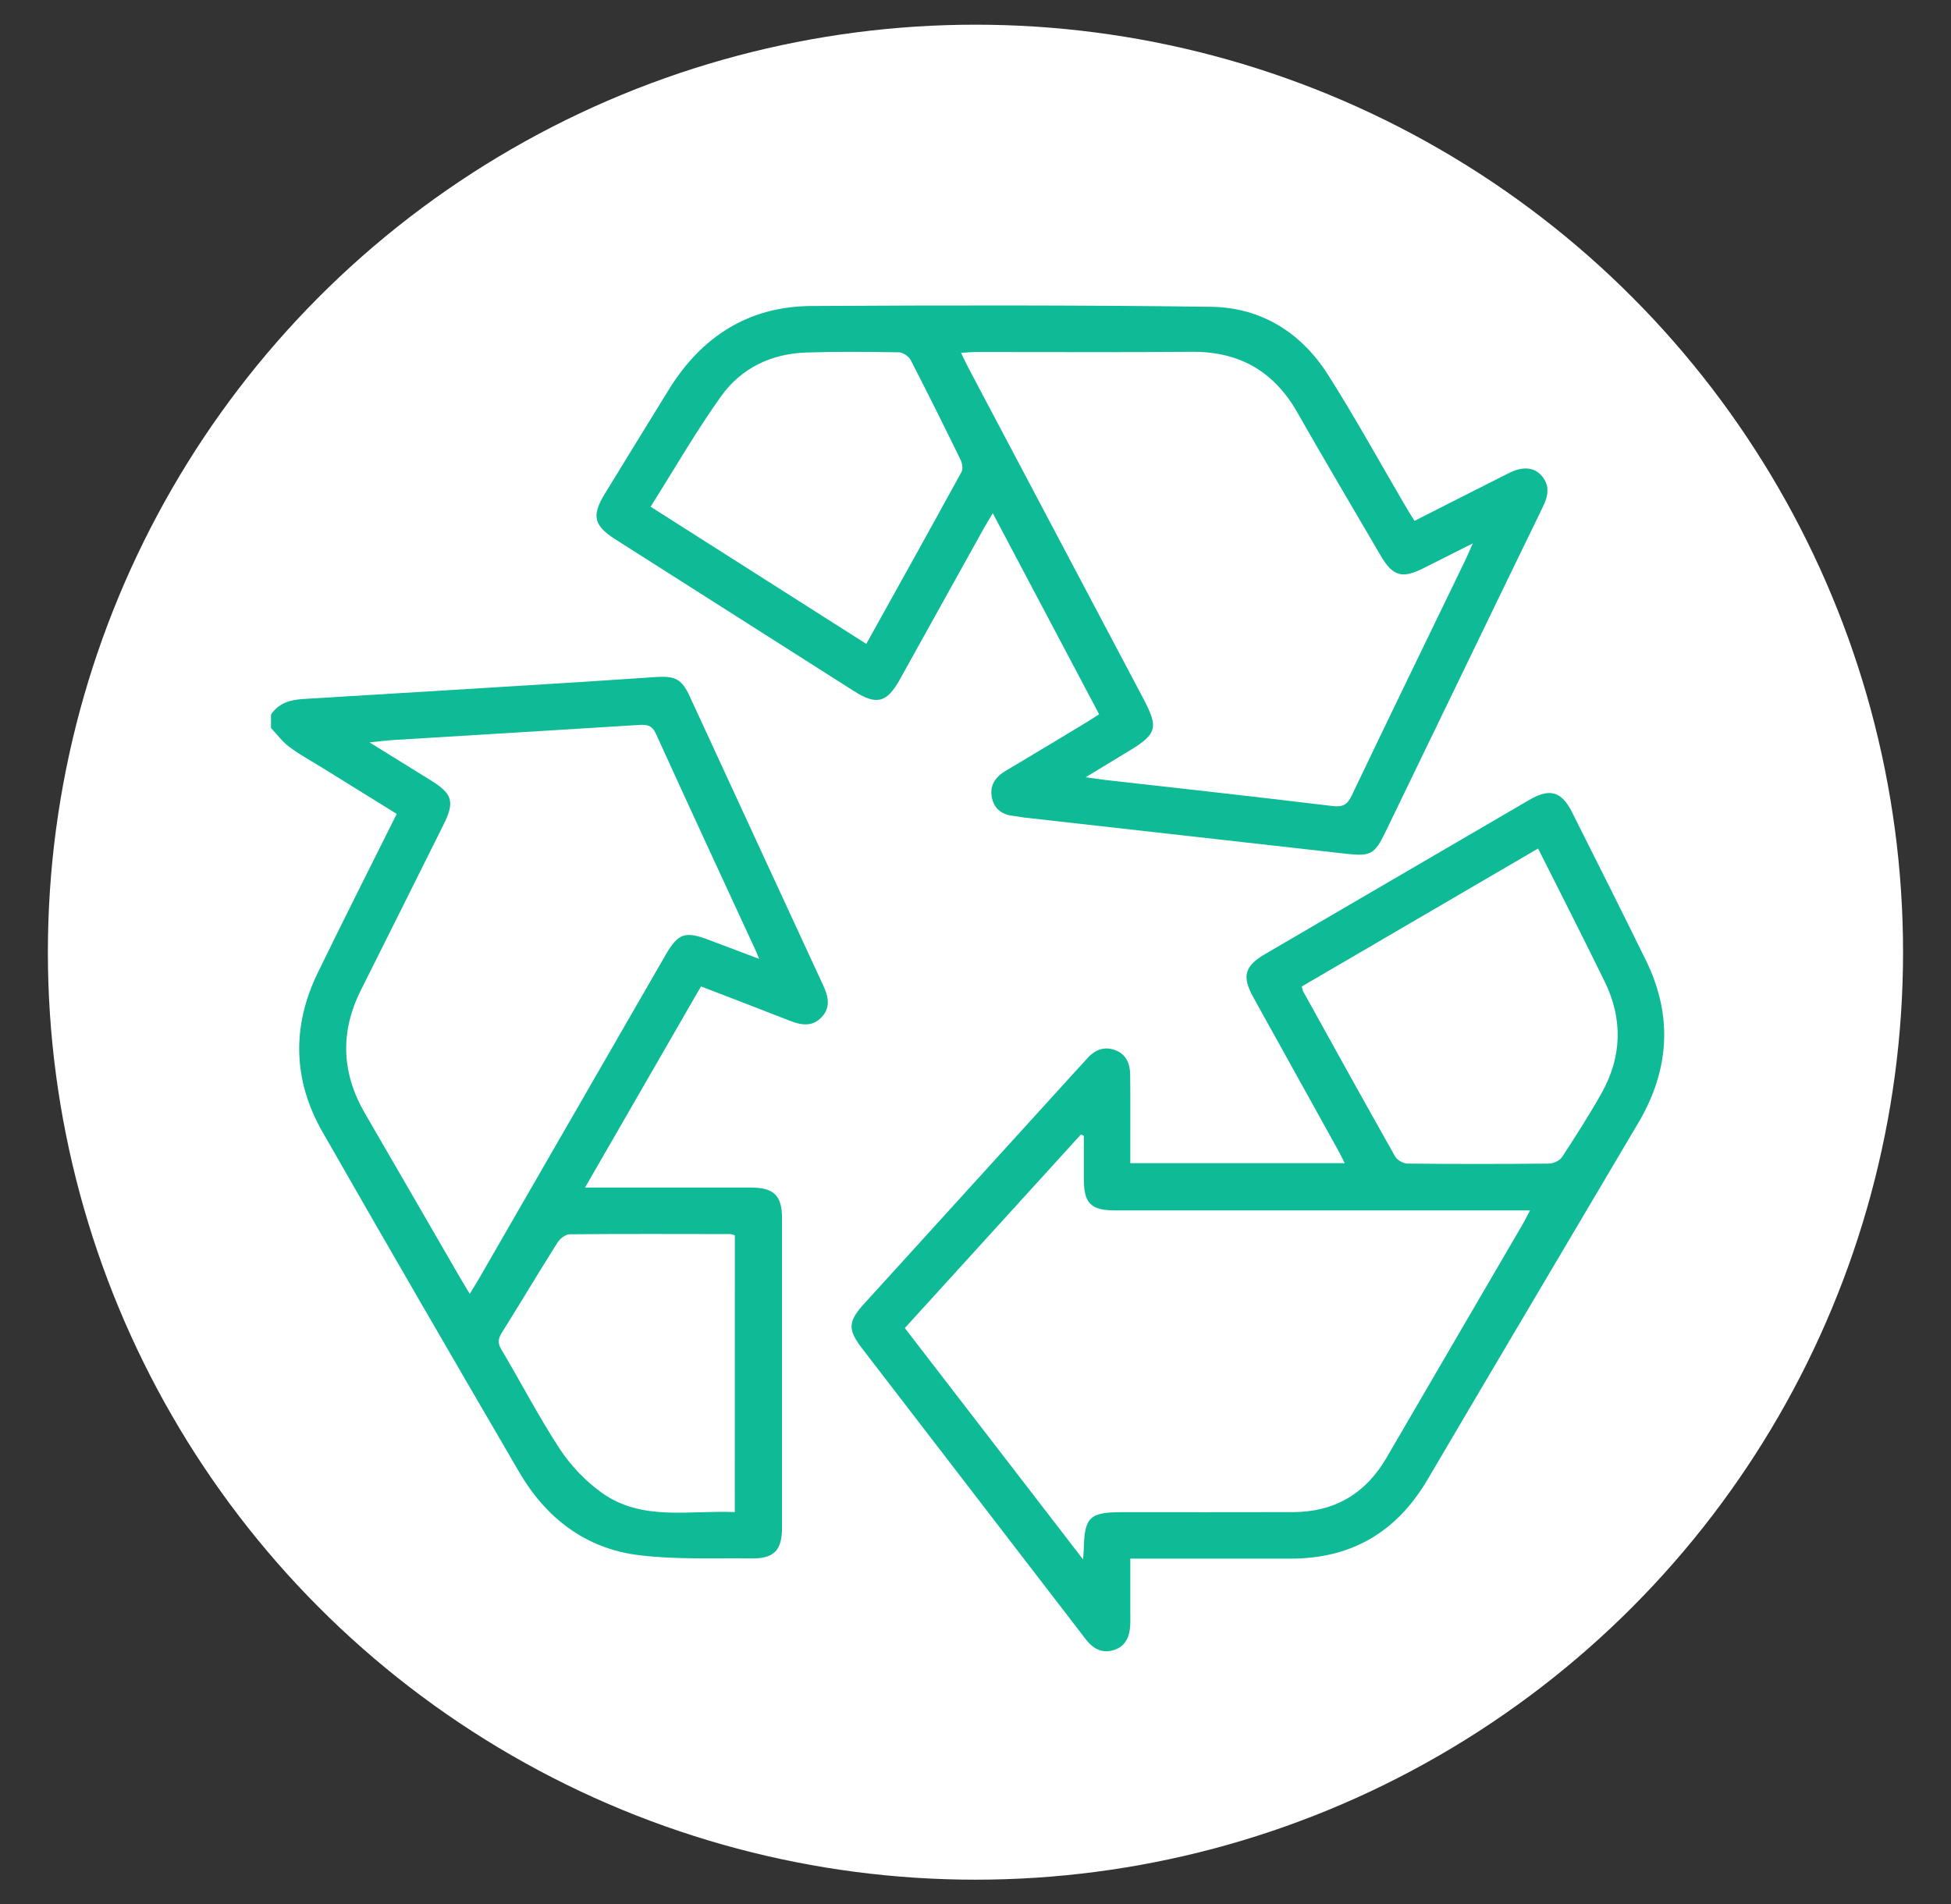
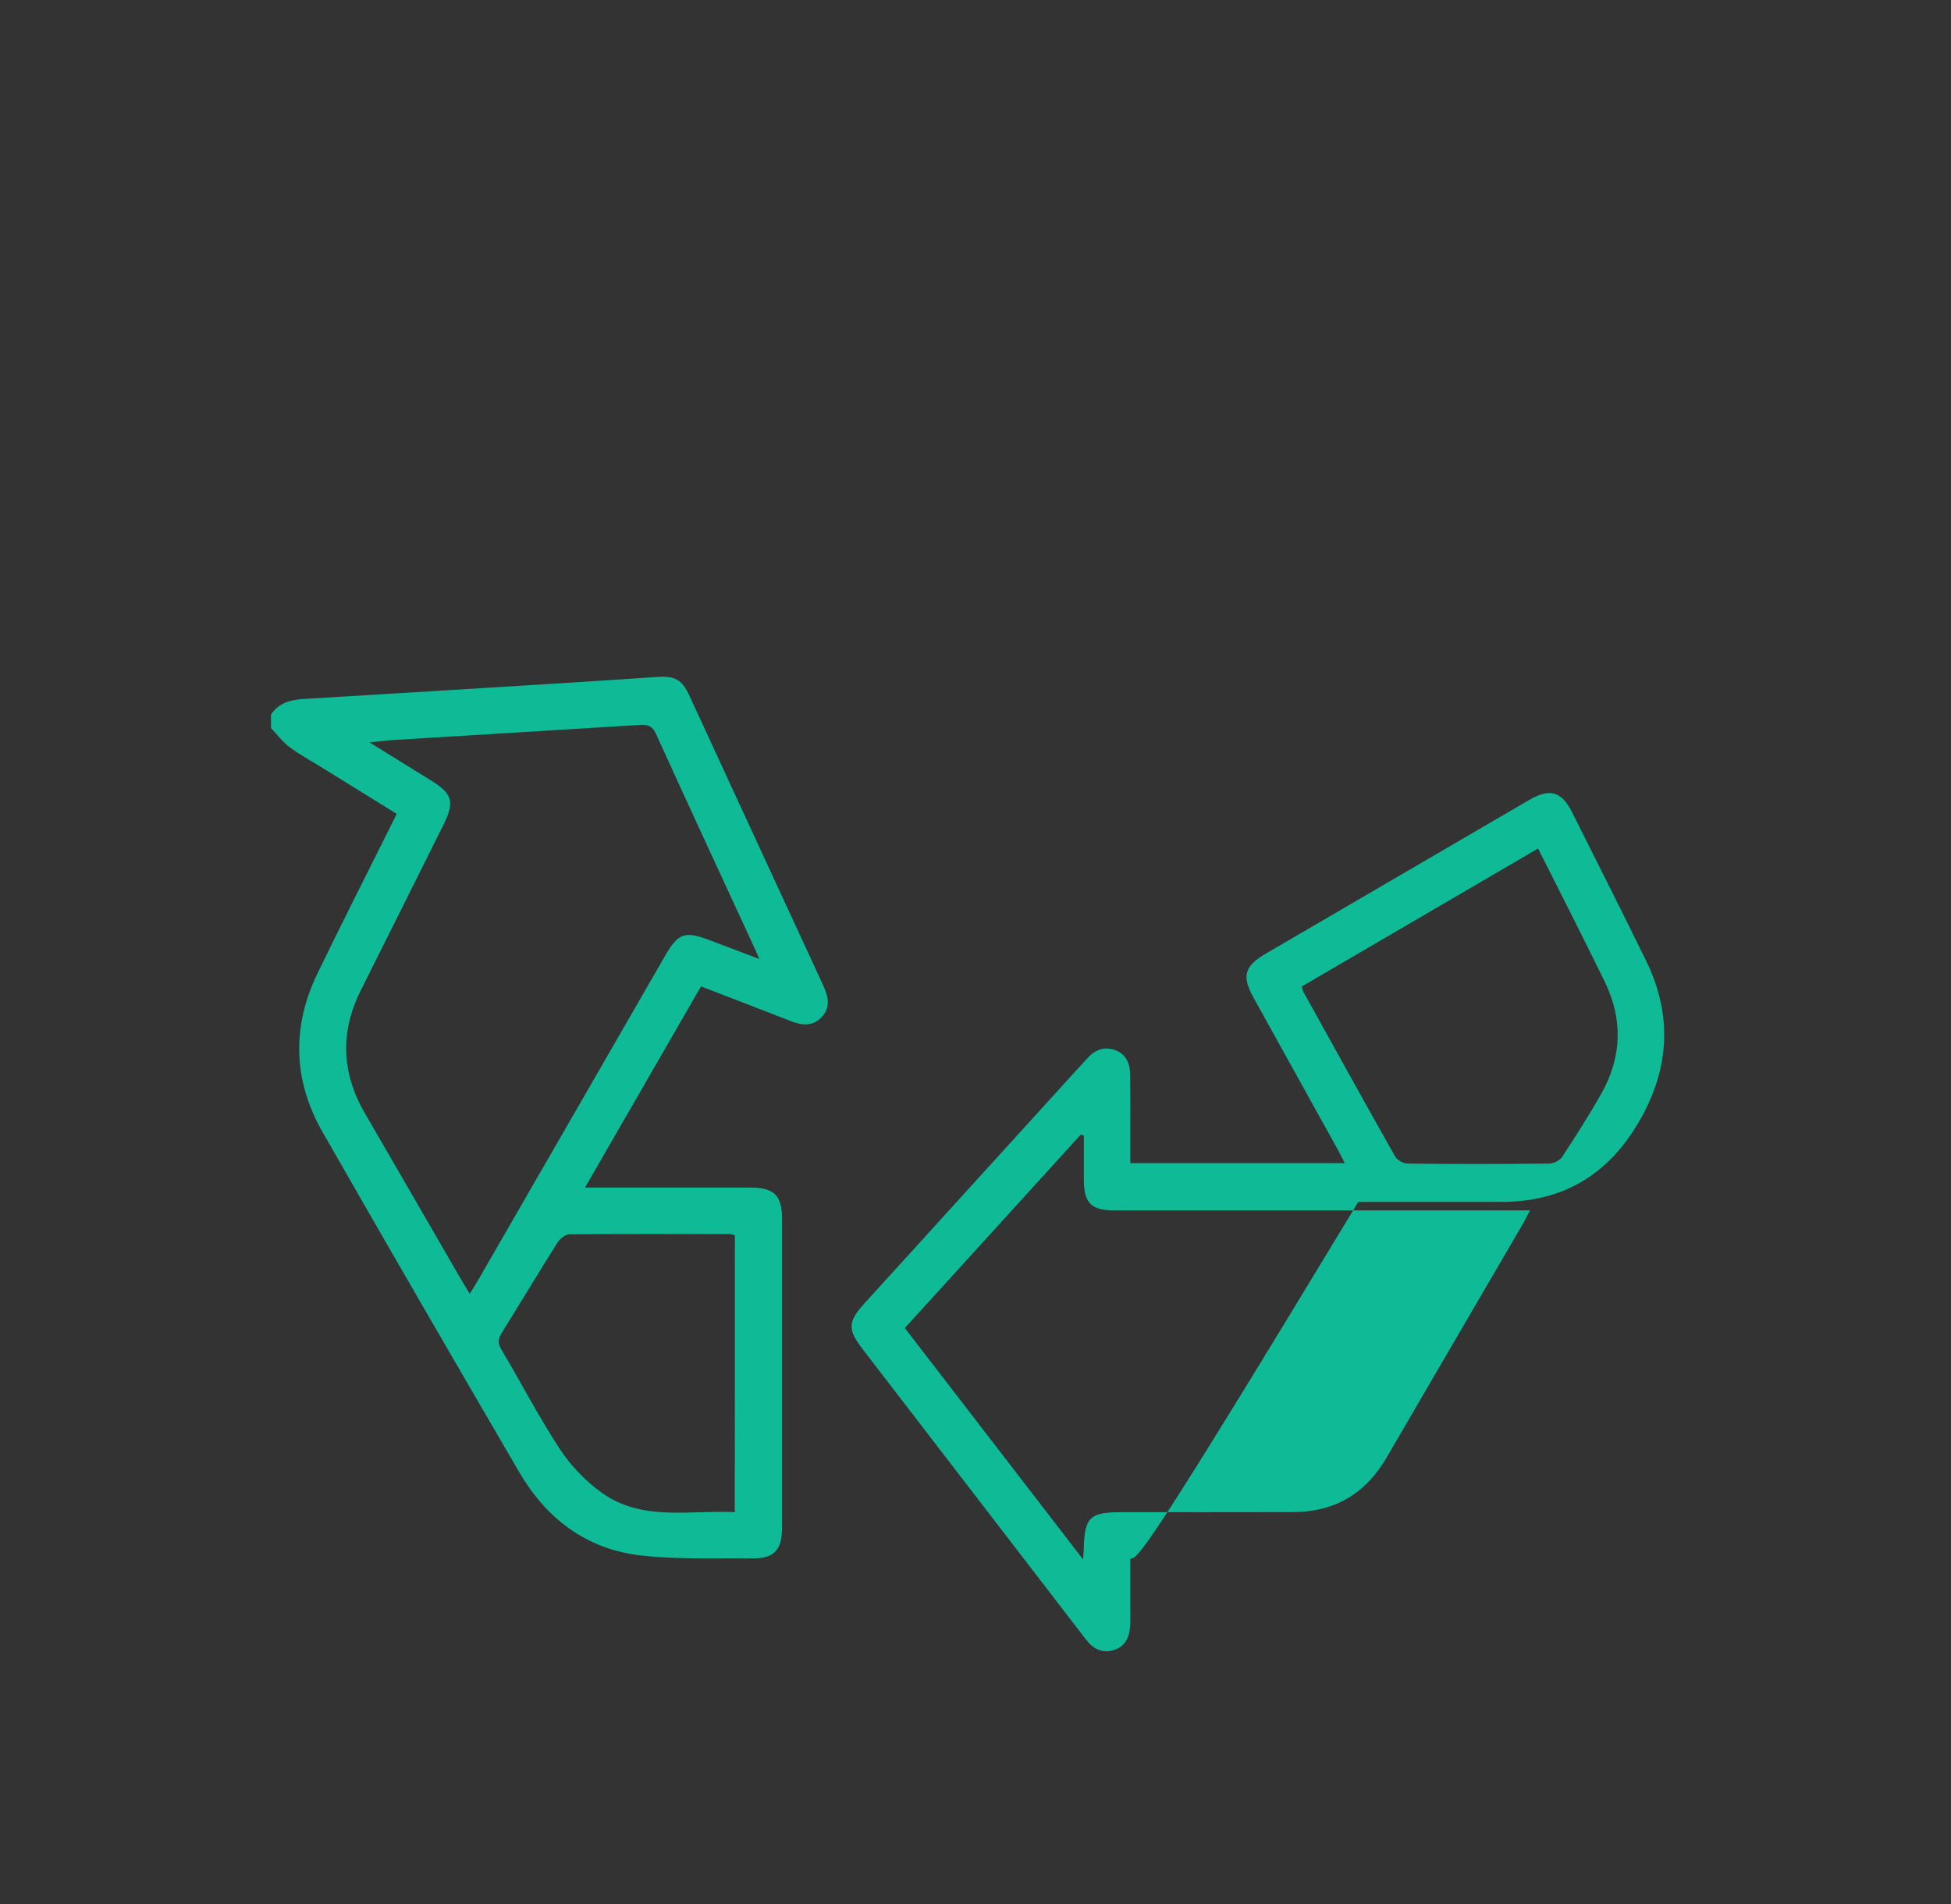
<svg xmlns="http://www.w3.org/2000/svg" version="1.1" id="Layer_1" x="0px" y="0px" viewBox="0 0 273.43 266.92" style="enable-background:new 0 0 273.43 266.92;" xml:space="preserve">
  <rect x="0" y="0" width="273.43" height="266.92" fill="#333333" stroke="none" />
  <style type="text/css">
	.st0{fill:#FFFFFF;}
	.st1{fill:#0FBA96;}
</style>
  <g>
-     <circle class="st0" cx="136.71" cy="133.46" r="130" />
    <g>
      <path class="st1" d="M37.98,100.15c1.09-1.62,2.7-2.07,4.55-2.18c13.13-0.78,26.25-1.6,39.38-2.41c3.36-0.21,6.72-0.46,10.08-0.67    c2.67-0.17,3.57,0.33,4.66,2.68c6.25,13.54,12.49,27.08,18.75,40.61c0.71,1.54,1.03,3.05-0.27,4.41c-1.3,1.36-2.83,1.11-4.41,0.49    c-4.07-1.6-8.16-3.16-12.48-4.82c-5.34,9.26-10.68,18.53-16.25,28.19c0.98,0,1.62,0,2.27,0c6.99,0,13.98-0.01,20.97,0    c3.24,0.01,4.37,1.11,4.37,4.34c0.01,14.43,0.01,28.85,0,43.28c0,3.25-1.11,4.41-4.33,4.36c-5.27-0.07-10.58,0.19-15.78-0.46    c-7.45-0.93-12.99-5.22-16.74-11.66c-9.24-15.85-18.45-31.72-27.55-47.65c-4.13-7.22-4.33-14.75-0.69-22.26    c3.6-7.42,7.33-14.77,11.09-22.32c-3.49-2.17-6.93-4.3-10.37-6.43c-1.56-0.97-3.2-1.85-4.67-2.95c-0.98-0.73-1.73-1.76-2.58-2.66    C37.98,101.42,37.98,100.79,37.98,100.15z M65.84,181.35c0.56-0.93,0.96-1.57,1.34-2.22c8.69-15.07,17.37-30.14,26.06-45.21    c1.81-3.14,2.75-3.46,6.19-2.15c2.21,0.84,4.42,1.67,6.96,2.63c-0.27-0.66-0.35-0.9-0.46-1.12c-4.68-10.14-9.38-20.27-14-30.43    c-0.55-1.21-1.27-1.31-2.37-1.24c-11.41,0.72-22.83,1.4-34.24,2.1c-1.02,0.06-2.03,0.19-3.54,0.34c3.2,1.98,5.89,3.65,8.59,5.32    c3.07,1.91,3.39,3.01,1.77,6.25c-3.85,7.72-7.69,15.45-11.56,23.16c-2.94,5.87-2.72,11.6,0.56,17.26    c4.43,7.63,8.84,15.27,13.26,22.91C64.81,179.66,65.24,180.35,65.84,181.35z M102.99,173.14c-0.32-0.08-0.5-0.17-0.68-0.17    c-7.49-0.01-14.99-0.04-22.48,0.03c-0.58,0.01-1.35,0.61-1.69,1.15c-2.64,4.18-5.18,8.44-7.8,12.63    c-0.53,0.84-0.62,1.46-0.07,2.38c2.76,4.63,5.24,9.44,8.19,13.94c1.53,2.32,3.59,4.48,5.84,6.1c5.67,4.08,12.28,2.44,18.68,2.74    C102.99,198.89,102.99,186.08,102.99,173.14z" />
-       <path class="st1" d="M158.41,218.46c0,2.58,0,4.91,0,7.25c0,0.7,0.03,1.4-0.01,2.1c-0.09,1.56-0.63,2.91-2.22,3.44    c-1.65,0.56-2.96-0.12-3.99-1.46c-2.94-3.83-5.88-7.65-8.83-11.48c-7.51-9.77-15.02-19.53-22.53-29.3    c-2.05-2.67-1.99-3.78,0.29-6.29c9.79-10.76,19.57-21.53,29.36-32.3c0.64-0.71,1.3-1.4,1.93-2.11c1.08-1.21,2.42-1.69,3.94-1.1    c1.48,0.57,2.02,1.88,2.04,3.37c0.04,2.99,0.02,5.97,0.02,8.96c0,1.13,0,2.26,0,3.49c10.07,0,19.95,0,30.05,0    c-0.34-0.68-0.6-1.23-0.9-1.77c-3.97-7.16-7.94-14.32-11.91-21.48c-1.63-2.95-1.23-4.38,1.69-6.08c12.33-7.2,24.67-14.4,37-21.59    c2.87-1.67,4.51-1.2,5.99,1.75c3.47,6.92,6.96,13.83,10.36,20.78c3.79,7.74,3.28,15.35-1.07,22.72    c-9.84,16.67-19.73,33.31-29.54,50c-4.34,7.39-10.69,11.12-19.25,11.1c-6.67-0.01-13.34,0-20.01,0    C160.13,218.46,159.44,218.46,158.41,218.46z M151.79,218.57c0.06-0.89,0.1-1.19,0.1-1.48c0.1-4.43,0.83-5.14,5.29-5.14    c8.01,0,16.01,0.01,24.02-0.01c5.84-0.01,10.2-2.59,13.13-7.64c6.35-10.92,12.73-21.83,19.09-32.74c0.31-0.53,0.57-1.08,1.01-1.91    c-0.98,0-1.65,0-2.32,0c-18.62,0-37.24,0-55.86,0c-3.34,0-4.33-0.99-4.35-4.29c-0.01-2.06,0-4.13,0-6.19    c-0.14-0.05-0.28-0.1-0.42-0.15c-8.22,9.03-16.43,18.06-24.67,27.12C135.1,196.89,143.27,207.5,151.79,218.57z M215.56,118.93    c-11.14,6.5-22.14,12.92-33.12,19.34c0.11,0.36,0.13,0.56,0.21,0.71c4.28,7.72,8.54,15.44,12.88,23.12    c0.29,0.51,1.15,0.99,1.75,0.99c6.61,0.07,13.22,0.07,19.82,0c0.63-0.01,1.5-0.42,1.83-0.93c1.91-2.92,3.8-5.87,5.51-8.91    c2.88-5.12,3.03-10.39,0.45-15.68c-1.56-3.19-3.15-6.37-4.74-9.54C218.65,125.04,217.13,122.05,215.56,118.93z" />
-       <path class="st1" d="M198.24,73.01c4.52-2.3,8.87-4.52,13.24-6.71c1.99-1,3.62-0.82,4.67,0.49c1.12,1.39,0.78,2.82,0.07,4.28    c-3.83,7.87-7.64,15.75-11.45,23.63c-3.54,7.31-7.07,14.62-10.61,21.93c-1.5,3.1-2.06,3.42-5.46,3.04    c-15.08-1.69-30.15-3.39-45.23-5.09c-0.44-0.05-0.88-0.16-1.32-0.2c-1.62-0.16-2.79-0.9-3.13-2.56c-0.36-1.73,0.46-2.9,1.91-3.77    c3.77-2.24,7.51-4.5,11.26-6.76c0.59-0.35,1.16-0.74,1.85-1.18c-4.96-9.38-9.86-18.65-14.9-28.17c-0.5,0.84-0.87,1.42-1.2,2.01    c-3.95,7.1-7.89,14.2-11.84,21.3c-1.82,3.27-3.26,3.63-6.43,1.61c-11.14-7.08-22.28-14.17-33.42-21.26    c-3.05-1.94-3.37-3.32-1.47-6.42c2.99-4.87,5.97-9.74,8.97-14.6c4.58-7.4,11.15-11.63,19.92-11.69    c18.68-0.11,37.35-0.13,56.03,0.11c7.06,0.09,12.68,3.62,16.44,9.56c3.84,6.05,7.29,12.35,10.92,18.53    C197.4,71.67,197.78,72.26,198.24,73.01z M206.41,76.16c-2.67,1.34-4.81,2.42-6.95,3.5c-2.96,1.48-4.26,1.11-5.94-1.75    c-3.91-6.69-7.86-13.35-11.69-20.08c-3.29-5.8-8.16-8.58-14.83-8.52c-10.04,0.09-20.08,0.02-30.12,0.03    c-0.66,0-1.32,0.06-2.19,0.11c0.42,0.87,0.7,1.49,1.02,2.09c8.19,15.49,16.38,30.97,24.57,46.46c2.1,3.97,1.84,4.9-1.95,7.19    c-1.92,1.16-3.84,2.34-6.17,3.75c1.25,0.17,1.99,0.29,2.74,0.38c10.6,1.2,21.21,2.36,31.8,3.65c1.46,0.18,2.11-0.14,2.74-1.46    c5.3-11.11,10.69-22.18,16.05-33.26C205.73,77.73,205.94,77.22,206.41,76.16z M121.41,90.25c4.52-8.14,8.97-16.11,13.35-24.11    c0.23-0.43,0.09-1.23-0.15-1.72c-2.28-4.67-4.59-9.33-6.98-13.95c-0.27-0.53-1.1-1.08-1.67-1.09c-4.32-0.07-8.64-0.11-12.95,0.03    c-4.91,0.16-9.13,2.18-11.95,6.13c-3.52,4.94-6.56,10.22-9.88,15.48C101.31,77.46,111.25,83.79,121.41,90.25z" />
+       <path class="st1" d="M158.41,218.46c0,2.58,0,4.91,0,7.25c0,0.7,0.03,1.4-0.01,2.1c-0.09,1.56-0.63,2.91-2.22,3.44    c-1.65,0.56-2.96-0.12-3.99-1.46c-2.94-3.83-5.88-7.65-8.83-11.48c-7.51-9.77-15.02-19.53-22.53-29.3    c-2.05-2.67-1.99-3.78,0.29-6.29c9.79-10.76,19.57-21.53,29.36-32.3c0.64-0.71,1.3-1.4,1.93-2.11c1.08-1.21,2.42-1.69,3.94-1.1    c1.48,0.57,2.02,1.88,2.04,3.37c0.04,2.99,0.02,5.97,0.02,8.96c0,1.13,0,2.26,0,3.49c10.07,0,19.95,0,30.05,0    c-0.34-0.68-0.6-1.23-0.9-1.77c-3.97-7.16-7.94-14.32-11.91-21.48c-1.63-2.95-1.23-4.38,1.69-6.08c12.33-7.2,24.67-14.4,37-21.59    c2.87-1.67,4.51-1.2,5.99,1.75c3.47,6.92,6.96,13.83,10.36,20.78c3.79,7.74,3.28,15.35-1.07,22.72    c-4.34,7.39-10.69,11.12-19.25,11.1c-6.67-0.01-13.34,0-20.01,0    C160.13,218.46,159.44,218.46,158.41,218.46z M151.79,218.57c0.06-0.89,0.1-1.19,0.1-1.48c0.1-4.43,0.83-5.14,5.29-5.14    c8.01,0,16.01,0.01,24.02-0.01c5.84-0.01,10.2-2.59,13.13-7.64c6.35-10.92,12.73-21.83,19.09-32.74c0.31-0.53,0.57-1.08,1.01-1.91    c-0.98,0-1.65,0-2.32,0c-18.62,0-37.24,0-55.86,0c-3.34,0-4.33-0.99-4.35-4.29c-0.01-2.06,0-4.13,0-6.19    c-0.14-0.05-0.28-0.1-0.42-0.15c-8.22,9.03-16.43,18.06-24.67,27.12C135.1,196.89,143.27,207.5,151.79,218.57z M215.56,118.93    c-11.14,6.5-22.14,12.92-33.12,19.34c0.11,0.36,0.13,0.56,0.21,0.71c4.28,7.72,8.54,15.44,12.88,23.12    c0.29,0.51,1.15,0.99,1.75,0.99c6.61,0.07,13.22,0.07,19.82,0c0.63-0.01,1.5-0.42,1.83-0.93c1.91-2.92,3.8-5.87,5.51-8.91    c2.88-5.12,3.03-10.39,0.45-15.68c-1.56-3.19-3.15-6.37-4.74-9.54C218.65,125.04,217.13,122.05,215.56,118.93z" />
    </g>
  </g>
</svg>